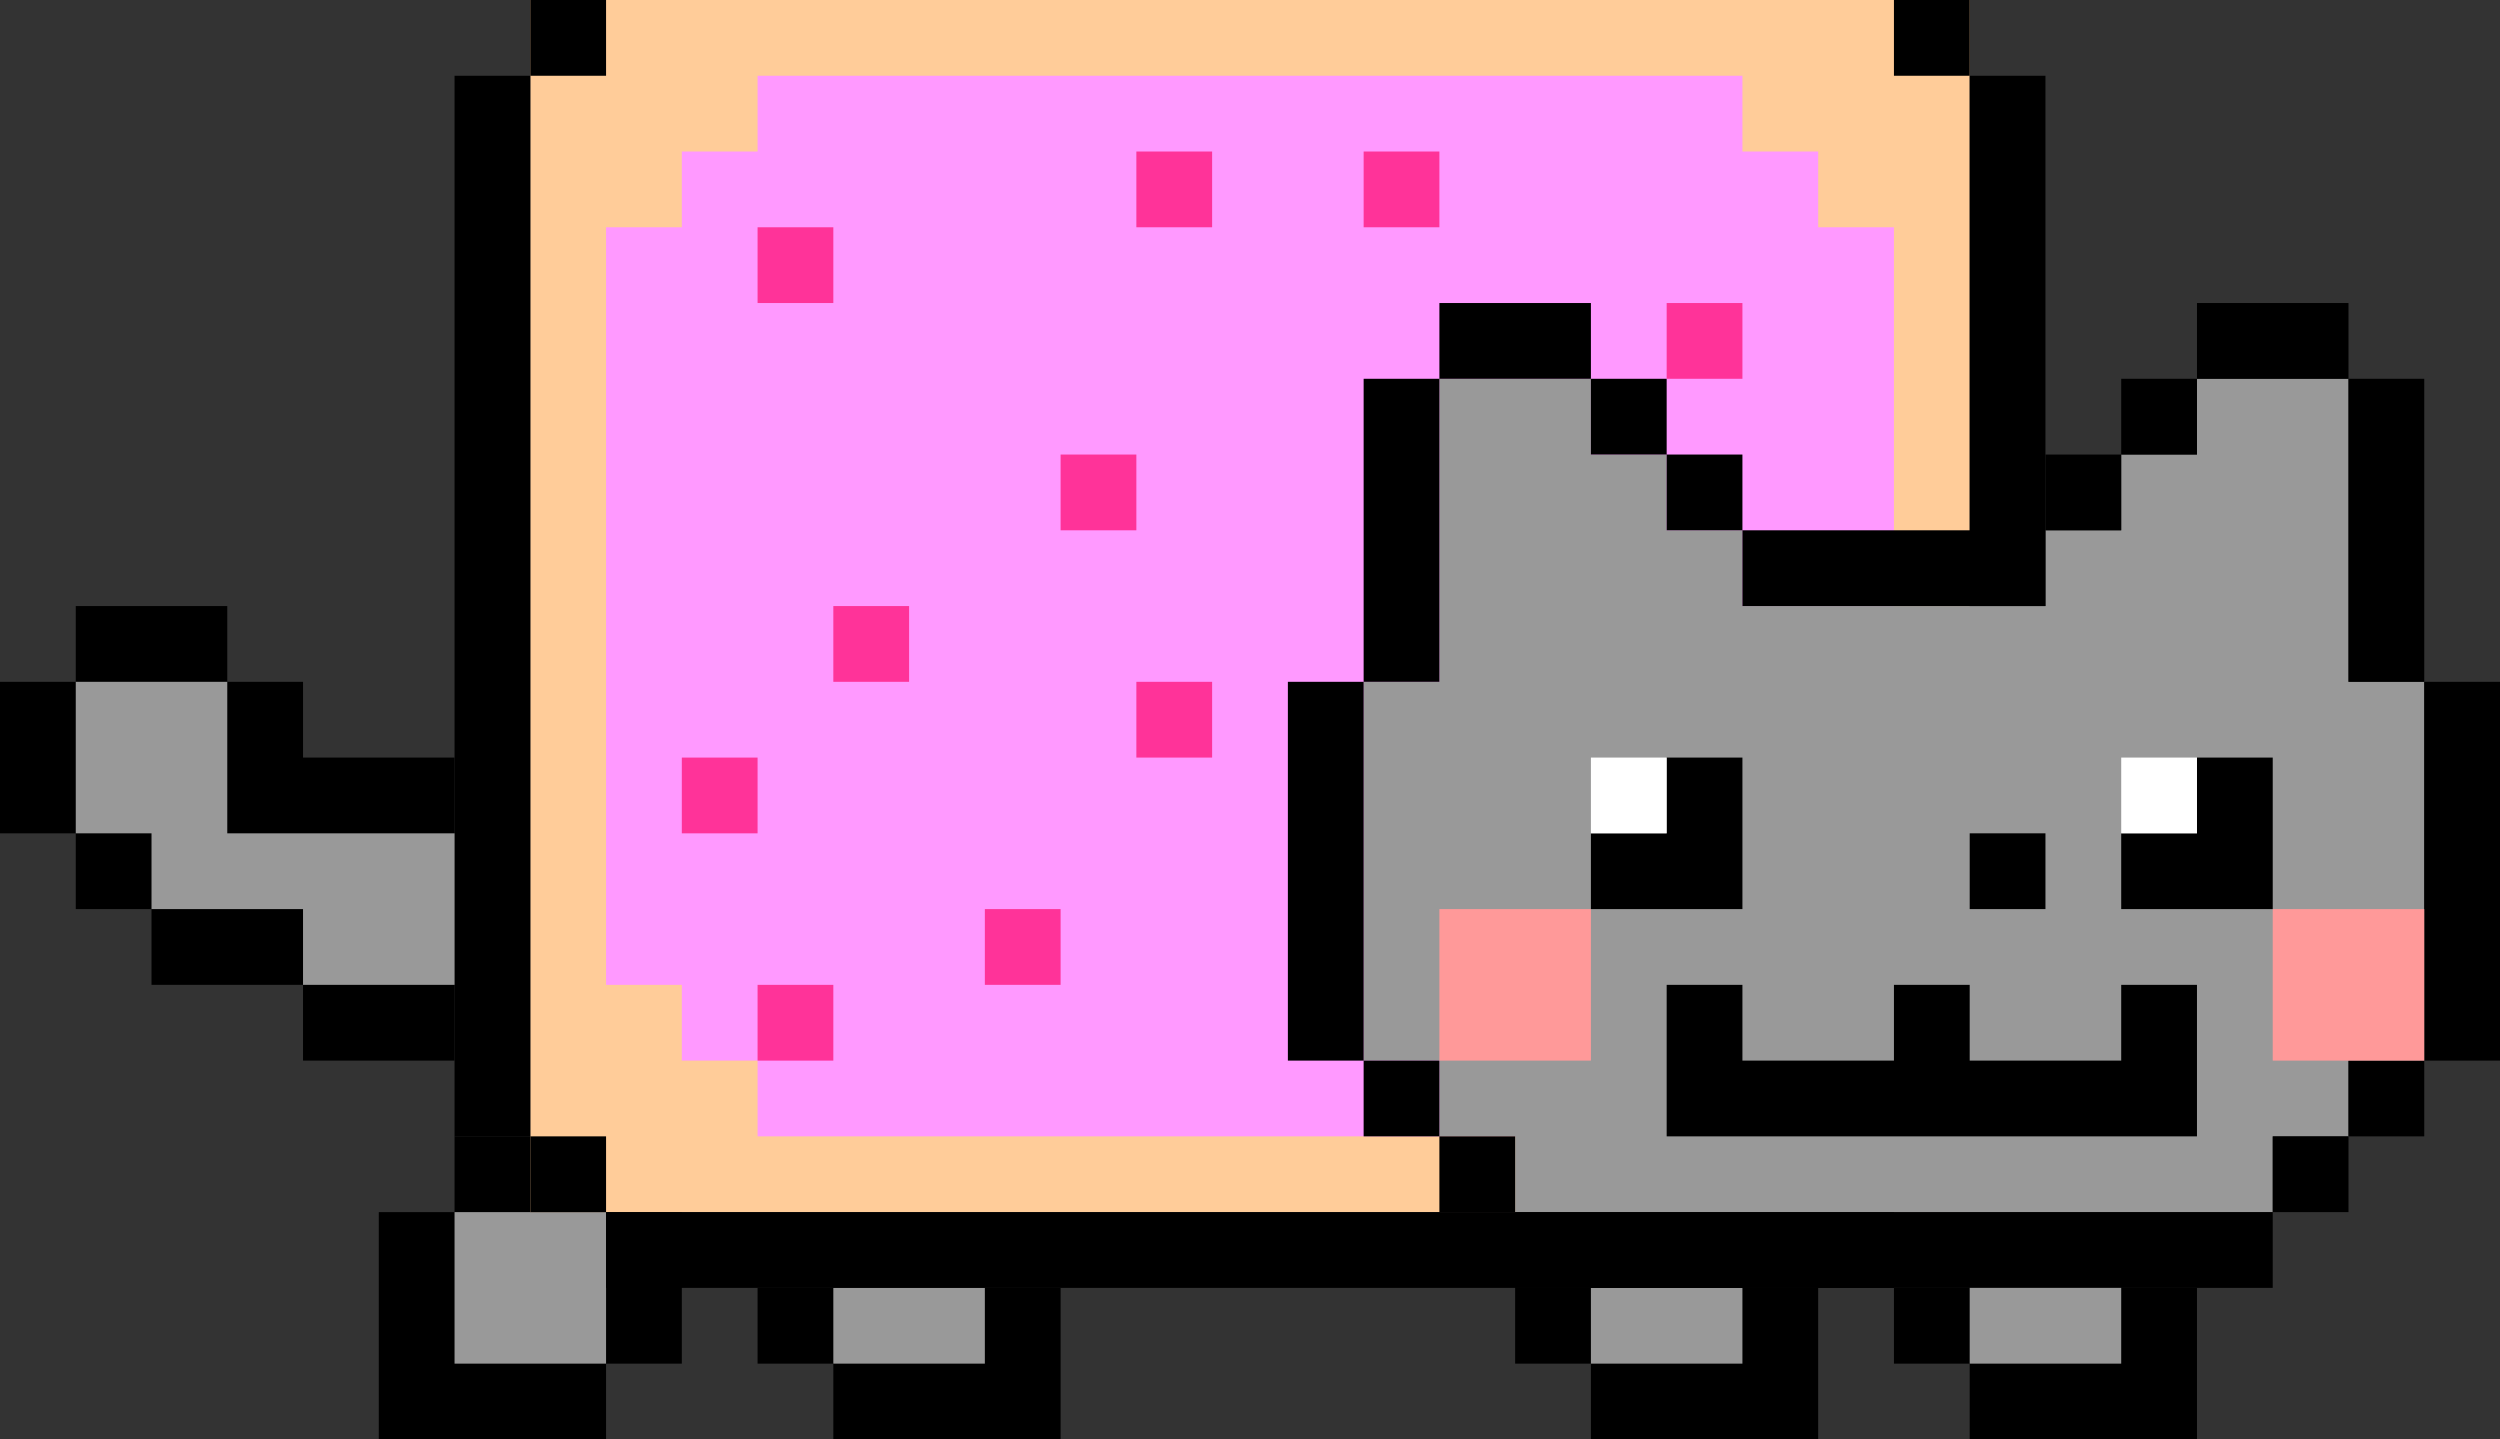
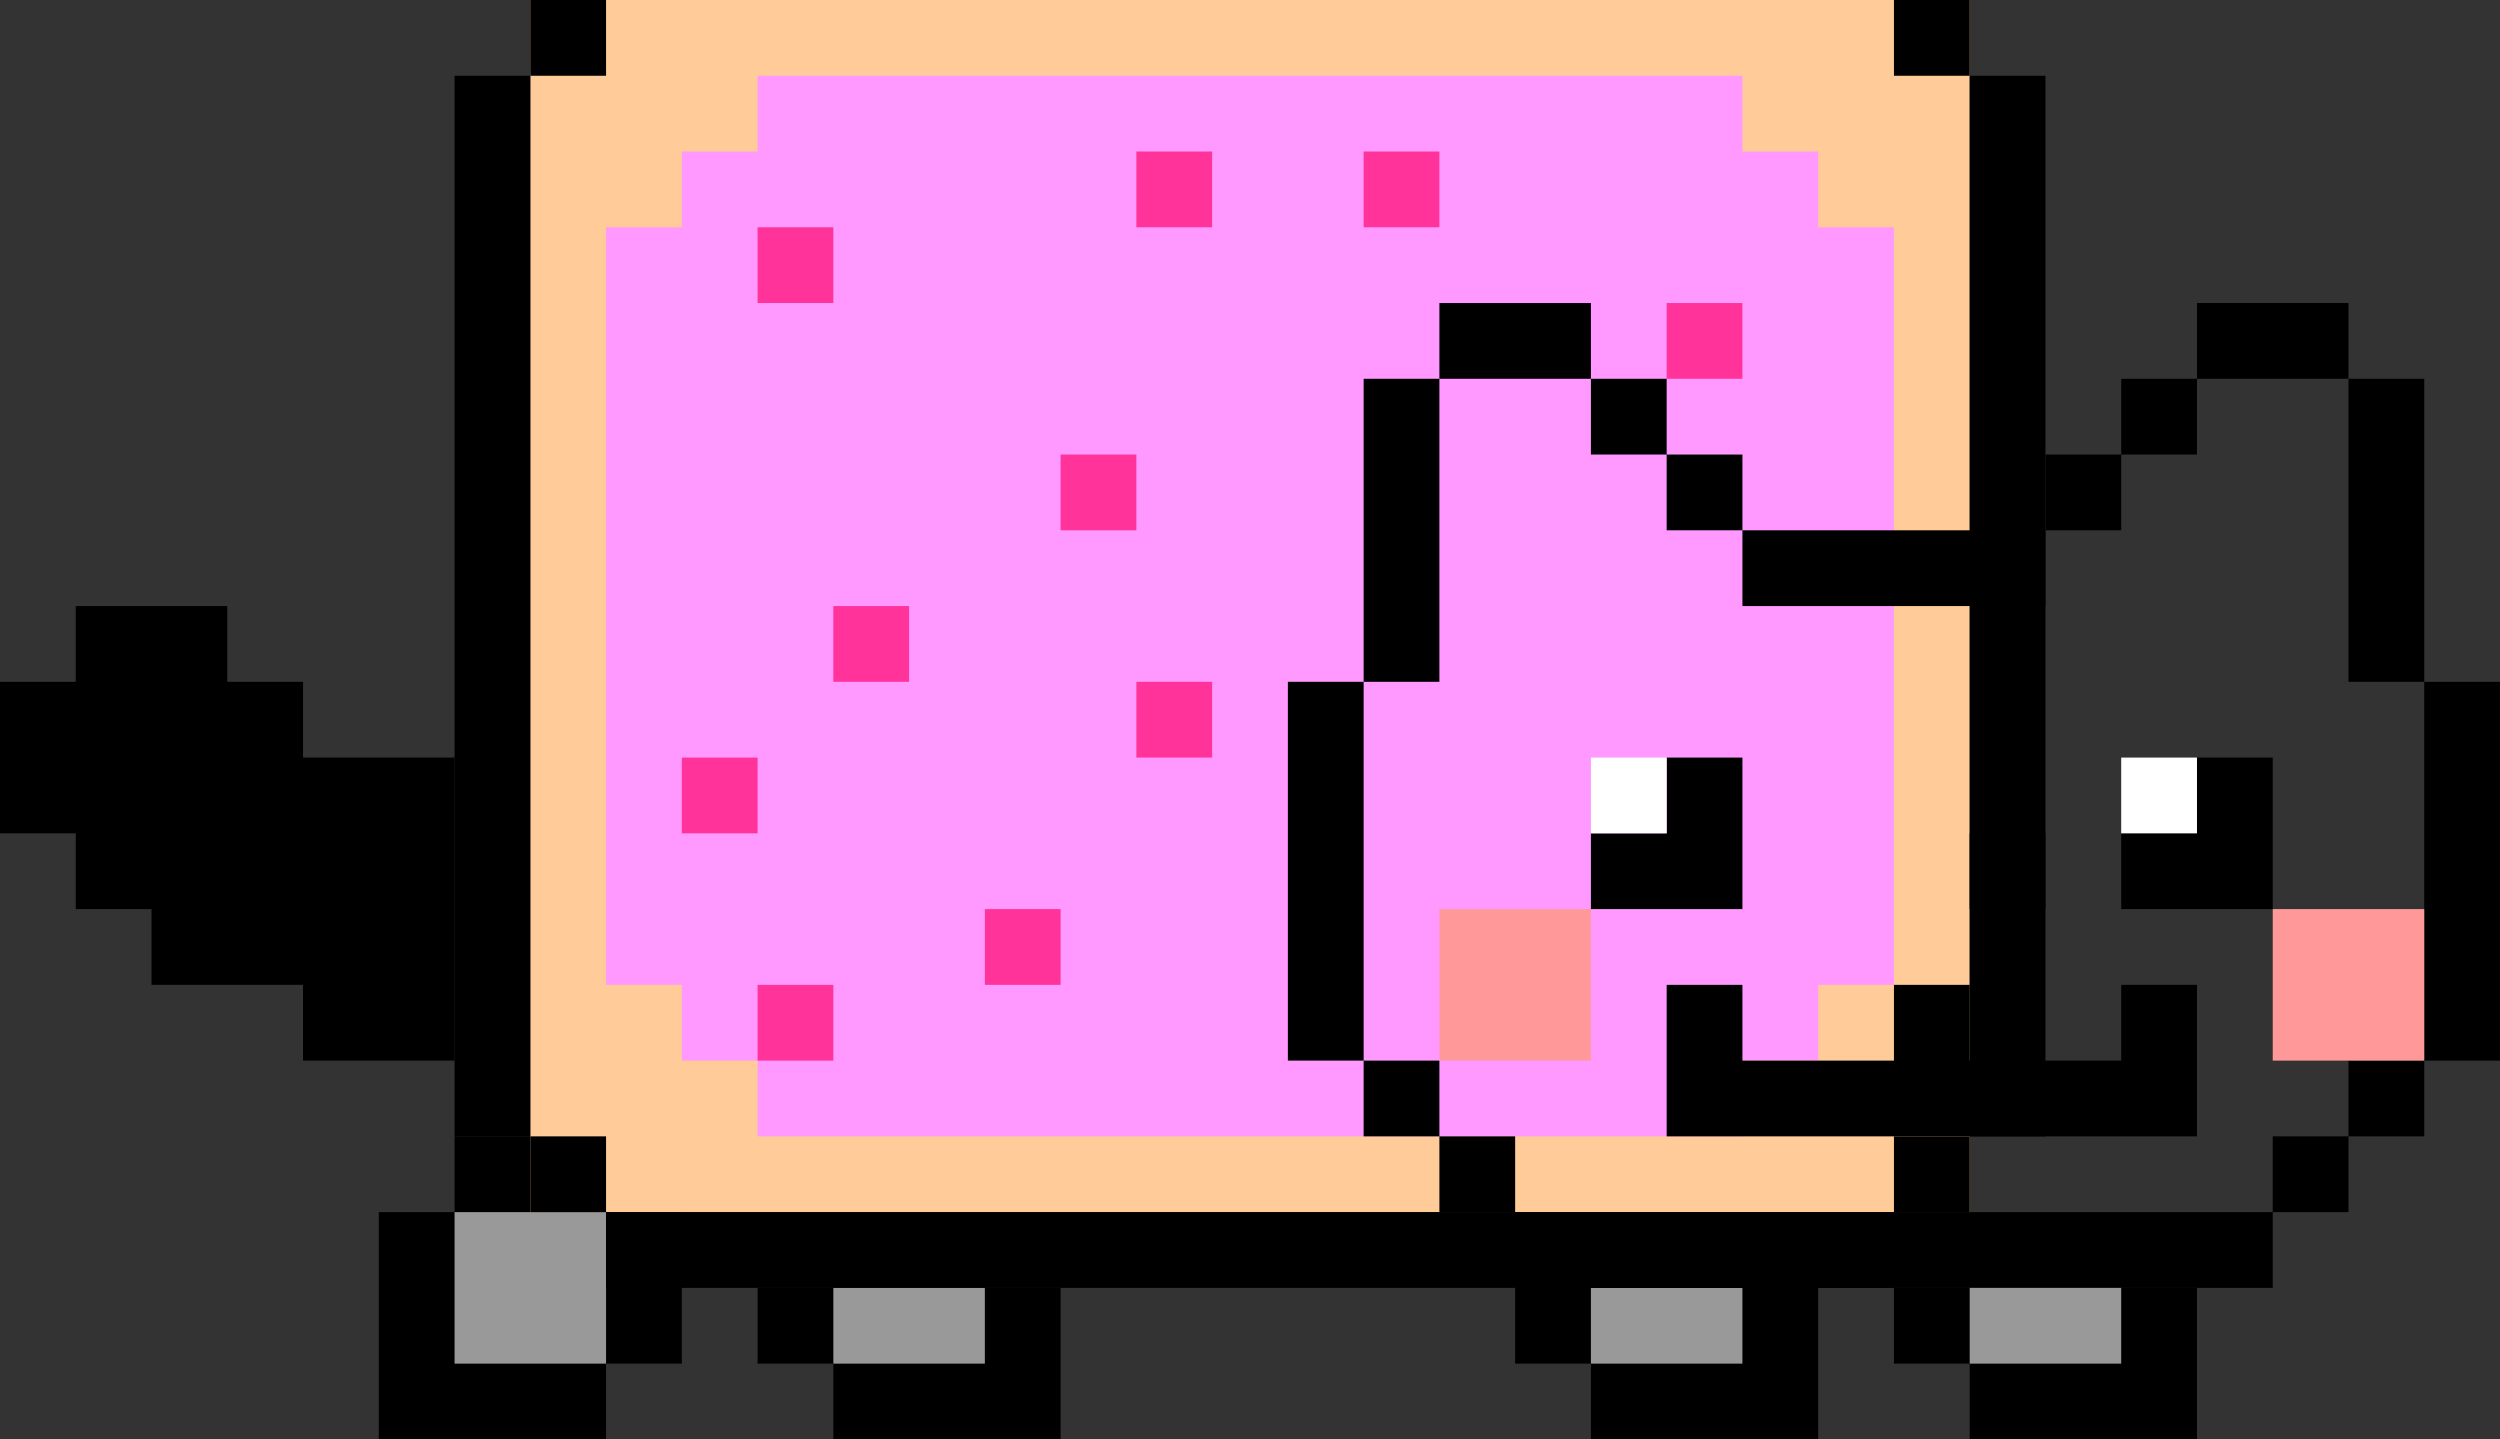
<svg xmlns="http://www.w3.org/2000/svg" viewBox="0 2 33 19">
  <rect x="0" y="2" width="33" height="19" fill="#333333" stroke="none" />
  <title>Nyan Cat</title>
  <g id="color">
    <g transform="translate(0,-1031.362)">
      <g>
        <path d="m 5,20 0,-3 1,0 0,-1 3,0 0,3 -1,0 0,1 z" transform="translate(0,1032.362)" style="fill:#000000;fill-opacity:1;stroke:none" />
        <path d="m 6,17 2,0 0,2 -2,0 z" transform="translate(0,1032.362)" style="fill:#999999;fill-opacity:1;stroke:none" />
      </g>
      <g transform="matrix(-1,0,0,1,20,0)">
        <path d="m 6,50 0,-2 4,0 0,1 -1,0 0,1 z" transform="translate(0,1002.362)" style="fill:#000000;fill-opacity:1;stroke:none" />
        <path d="m 7,48 2,0 0,1 -2,0 z" transform="translate(0,1002.362)" style="fill:#999999;fill-opacity:1;stroke:none" />
      </g>
      <g transform="matrix(-1,0,0,1,30,0)">
        <path d="m 6,50 0,-2 4,0 0,1 -1,0 0,1 z" transform="translate(0,1002.362)" style="fill:#000000;fill-opacity:1;stroke:none" />
        <path d="m 7,48 2,0 0,1 -2,0 z" transform="translate(0,1002.362)" style="fill:#999999;fill-opacity:1;stroke:none" />
      </g>
      <g>
        <path d="m 7,1033.362 19,0 0,16 -19,0 z" style="fill:#ffcc99;fill-opacity:1" />
        <path d="m 8,1046.362 0,-10 1,0 0,-1 1,0 0,-1 13,0 0,1 1,0 0,1 1,0 0,10 -1,0 0,1 -1,0 0,1 -13,0 0,-1 -1,0 0,-1 z" style="fill:#ff99ff;fill-opacity:1;stroke:none" />
        <path d="m 22,1037.362 1,0 0,1 -1,0 z m -4,-2 1,0 0,1 -1,0 z m -3,0 1,0 0,1 -1,0 z m -1,4 1,0 0,1 -1,0 z m 1,3 1,0 0,1 -1,0 z m -2,3 1,0 0,1 -1,0 z m -2,-4 1,0 0,1 -1,0 z m -2,2 1,0 0,1 -1,0 z m 1,3 1,0 0,1 -1,0 z m 0,-10 1,0 0,1 -1,0 z" style="fill:#ff3399;fill-opacity:1" />
        <path d="m 8,1049.362 17,0 0,1 -17,0 z m 0,-17 17,0 0,1 -17,0 z m 18,16 0,-14 1,0 0,14 z m -20,0 0,-14 1,0 0,14 z m 1,0 1,0 0,1 -1,0 z m 0,-15 1,0 0,1 -1,0 z m 18,0 1,0 0,1 -1,0 z m 0,15 1,0 0,1 -1,0 z" style="fill:#000000;fill-opacity:1" />
      </g>
      <g transform="translate(7,1032.362)">
        <g>
-           <path d="m 11,15 0,-5 1,0 0,-4 2,0 0,1 1,0 0,1 1,0 0,1 4,0 0,-1 1,0 0,-1 1,0 0,-1 2,0 0,4 1,0 0,5 -1,0 0,1 -1,0 0,1 -10,0 0,-1 -1,0 0,-1 z" style="fill:#999999;fill-opacity:1;stroke:none" />
          <path d="m 23,16 1,0 0,1 -1,0 z m 1,-1 1,0 0,1 -1,0 z m 1,-5 1,0 0,5 -1,0 z m -1,-4 1,0 0,4 -1,0 z m -2,-1 2,0 0,1 -2,0 z m -6,3 4,0 0,1 -4,0 z m -4,-3 2,0 0,1 -2,0 z m -1,1 1,0 0,4 -1,0 z m -1,4 1,0 0,5 -1,0 z m 11,-4 1,0 0,1 -1,0 z m -1,1 1,0 0,1 -1,0 z m -5,0 1,0 0,1 -1,0 z m -1,-1 1,0 0,1 -1,0 z m -1,11 10,0 0,1 -10,0 z m -1,-1 1,0 0,1 -1,0 z m -1,-1 1,0 0,1 -1,0 z" style="fill:#000000;fill-opacity:1;stroke:none" />
          <path d="m 12,13 2,0 0,2 -2,0 z" style="fill:#ff9999;fill-opacity:1;stroke:none" />
          <path d="m 23,13 2,0 0,2 -2,0 z" style="fill:#ff9999;fill-opacity:1;stroke:none" />
          <path d="m 15,16 0,-2 1,0 0,1 2,0 0,-1 1,0 0,1 2,0 0,-1 1,0 0,2 z" style="fill:#000000;fill-opacity:1;stroke:none" />
          <path d="m 19,12 1,0 0,1 -1,0 z" style="fill:#000000;fill-opacity:1;stroke:none" />
          <g>
            <path d="m 21,13 0,-1 1,0 0,-1 1,0 0,2 z" style="fill:#000000;fill-opacity:1;stroke:none" />
            <path d="m 21,11 1,0 0,1 -1,0 z" style="fill:#ffffff;fill-opacity:1;stroke:none" />
          </g>
          <g transform="translate(-7,0)">
            <path d="m 21,13 0,-1 1,0 0,-1 1,0 0,2 z" style="fill:#000000;fill-opacity:1;stroke:none" />
            <path d="m 21,11 1,0 0,1 -1,0 z" style="fill:#ffffff;fill-opacity:1;stroke:none" />
          </g>
        </g>
      </g>
      <g transform="matrix(-1,0,0,1,35,0)">
        <path d="m 6,50 0,-2 4,0 0,1 -1,0 0,1 z" transform="translate(0,1002.362)" style="fill:#000000;fill-opacity:1;stroke:none" />
        <path d="m 7,48 2,0 0,1 -2,0 z" transform="translate(0,1002.362)" style="fill:#999999;fill-opacity:1;stroke:none" />
      </g>
      <g>
        <path d="m 1,12 -1,0 0,-2 1,0 0,-1 2,0 0,1 1,0 0,1 2,0 0,4 -2,0 0,-1 -2,0 0,-1 -1,0 z" transform="translate(0,1032.362)" style="fill:#000000;stroke:none" />
-         <path d="m 1,12 0,-2 2,0 0,2 3,0 0,2 -2,0 0,-1 -2,0 0,-1 z" transform="translate(0,1032.362)" style="fill:#999999;fill-opacity:1;stroke:none" />
      </g>
    </g>
  </g>
</svg>